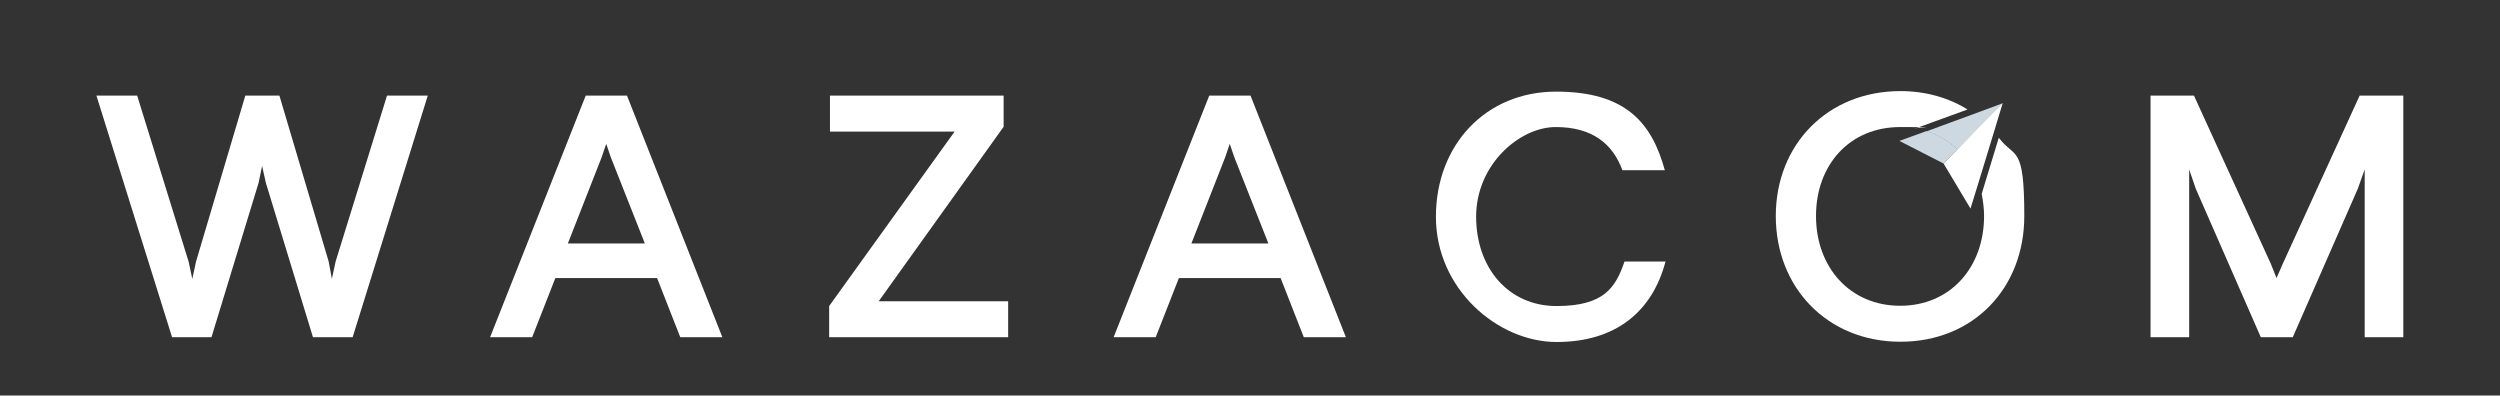
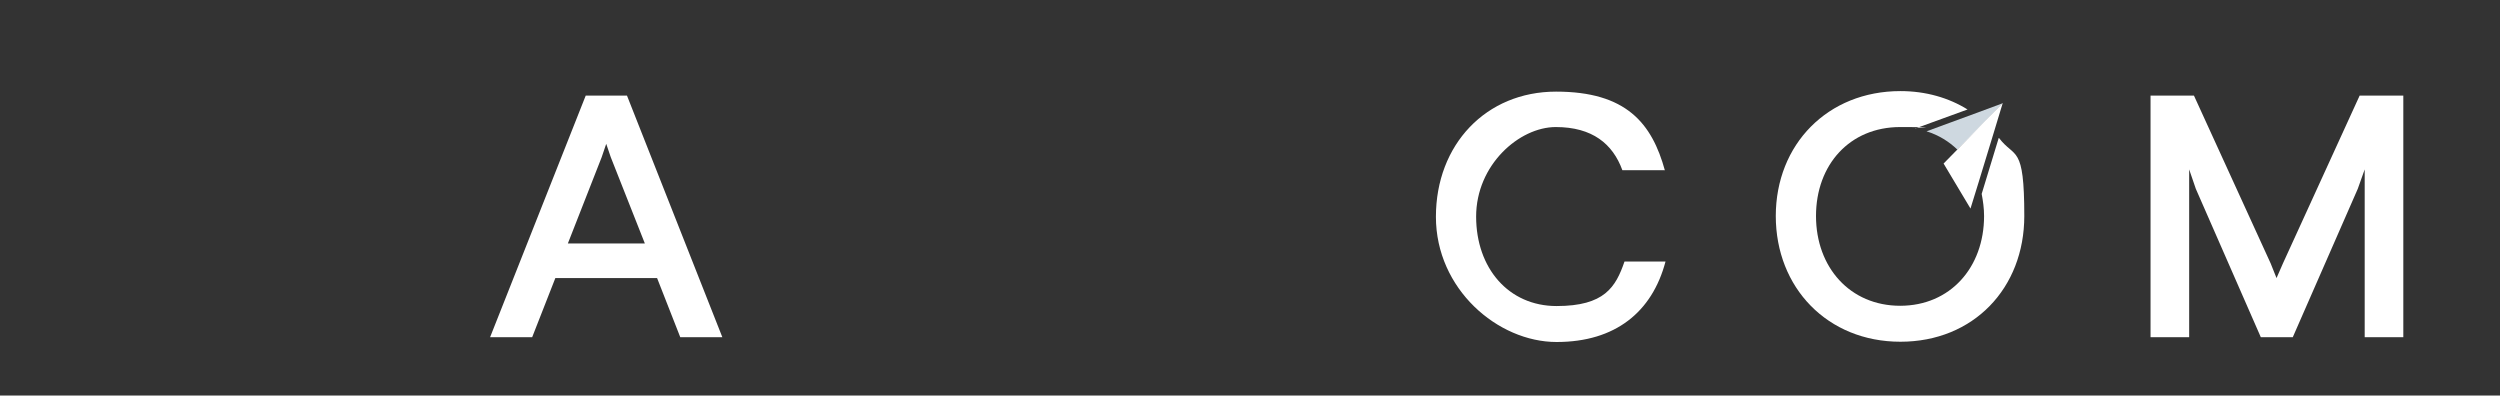
<svg xmlns="http://www.w3.org/2000/svg" id="Calque_1" data-name="Calque 1" version="1.1" viewBox="0 0 938.6 148.5">
  <rect x="0" y="0" width="938.6" height="148.5" fill="#333333" stroke="none" />
  <defs>
    <style>
      .cls-1 {
        fill: #ced8e0;
      }

      .cls-1, .cls-2, .cls-3 {
        stroke-width: 0px;
      }

      .cls-4 {
        clip-path: url(#clippath);
      }

      .cls-2 {
        fill: none;
      }

      .cls-5 {
        clip-path: url(#clippath-4);
      }

      .cls-6 {
        clip-path: url(#clippath-3);
      }

      .cls-3 {
        fill: #fff;
      }
    </style>
    <clipPath id="clippath">
      <rect class="cls-2" y="0" width="938.6" height="148.5" />
    </clipPath>
    <clipPath id="clippath-1">
      <rect class="cls-2" y="0" width="938.6" height="148.5" />
    </clipPath>
    <clipPath id="clippath-3">
      <rect class="cls-2" y="0" width="938.6" height="148.5" />
    </clipPath>
    <clipPath id="clippath-4">
      <rect class="cls-2" y="0" width="938.6" height="148.5" />
    </clipPath>
  </defs>
  <g id="Calque_1-2" data-name="Calque 1">
    <g class="cls-4">
      <g>
-         <polygon class="cls-3" points="145.3 35.9 126 98.2 124.6 104.7 123.4 98.2 104.9 35.9 92.1 35.9 73.6 98.2 72.2 104.7 70.8 98.2 51.5 35.9 36.2 35.9 64.6 126.6 79.4 126.6 97.1 68.6 98.4 62.3 99.8 68.6 117.5 126.6 132.4 126.6 160.6 35.9 145.3 35.9" />
        <path class="cls-3" d="M225.9,59l1.7-5,1.7,5,12.8,32.4h-28.9l12.7-32.4h0ZM219.9,35.9l-35.9,90.7h15.8l8.7-22.2h38.2l8.7,22.2h15.8l-35.8-90.7h-15.6,0Z" />
-         <polygon class="cls-3" points="311.6 35.9 311.6 49.4 358.4 49.4 311.3 114.9 311.3 126.6 378.5 126.6 378.5 113.1 329.9 113.1 376.8 47.6 376.8 35.9 311.6 35.9" />
-         <path class="cls-3" d="M460,59l1.7-5,1.7,5,12.8,32.4h-28.9l12.7-32.4ZM454,35.9l-35.9,90.7h15.8l8.7-22.2h38.2l8.7,22.2h15.8l-35.8-90.7h-15.5,0Z" />
        <g class="cls-6">
          <path class="cls-3" d="M625,63.9h-15.9c-3.6-9.9-11.3-16.2-25-16.2s-29.9,14.2-29.9,33.6,12.2,33.6,30.2,33.6,22.2-7.1,25.5-16.7h15.4c-5,18.9-18.8,30.2-40.9,30.2s-45.3-19.9-45.3-47,18.8-47,45.1-47,36,11.8,40.9,29.7" />
        </g>
        <polygon class="cls-3" points="885.9 35.9 857.1 98.9 854.7 104.4 852.5 98.9 823.7 35.9 807.4 35.9 807.4 126.6 821.9 126.6 821.9 63.6 824.4 70.9 848.8 126.6 860.8 126.6 885.2 70.9 887.8 63.6 887.8 126.6 902.3 126.6 902.3 35.9 885.9 35.9" />
        <g class="cls-5">
          <g>
            <path class="cls-3" d="M750.4,51.8l-6.4,21c.5,2.6.9,5.4.9,8.3,0,19.3-12.7,33.7-31.5,33.7s-31.6-14.4-31.6-33.7,12.7-33.4,31.6-33.4,3.9.2,5.8.5l19.5-7.1c-7.1-4.4-15.7-6.9-25.2-6.9-27.3,0-46.8,20-46.8,46.9s19.4,47.2,46.8,47.2,46.5-20.1,46.5-47.2-3.5-21.4-9.5-29.3" />
-             <path class="cls-1" d="M713.1,52.9l16.6,8.5h0s5.2-5.3,5.2-5.3c-3.2-3.1-7.1-5.5-11.6-6.9,0,0-10.2,3.7-10.2,3.7Z" />
            <path class="cls-1" d="M751.8,38.8l-10.8,4h0l-17.7,6.5c4.5,1.4,8.4,3.8,11.6,6.9l10-10.2h0l6.9-7.1h0Z" />
          </g>
        </g>
        <polygon class="cls-3" points="751.8 38.8 744.9 45.8 734.9 56.1 729.7 61.4 739.8 78.3 742.8 68.6 748.6 49.6 751.9 38.7 751.8 38.8" />
      </g>
    </g>
  </g>
</svg>